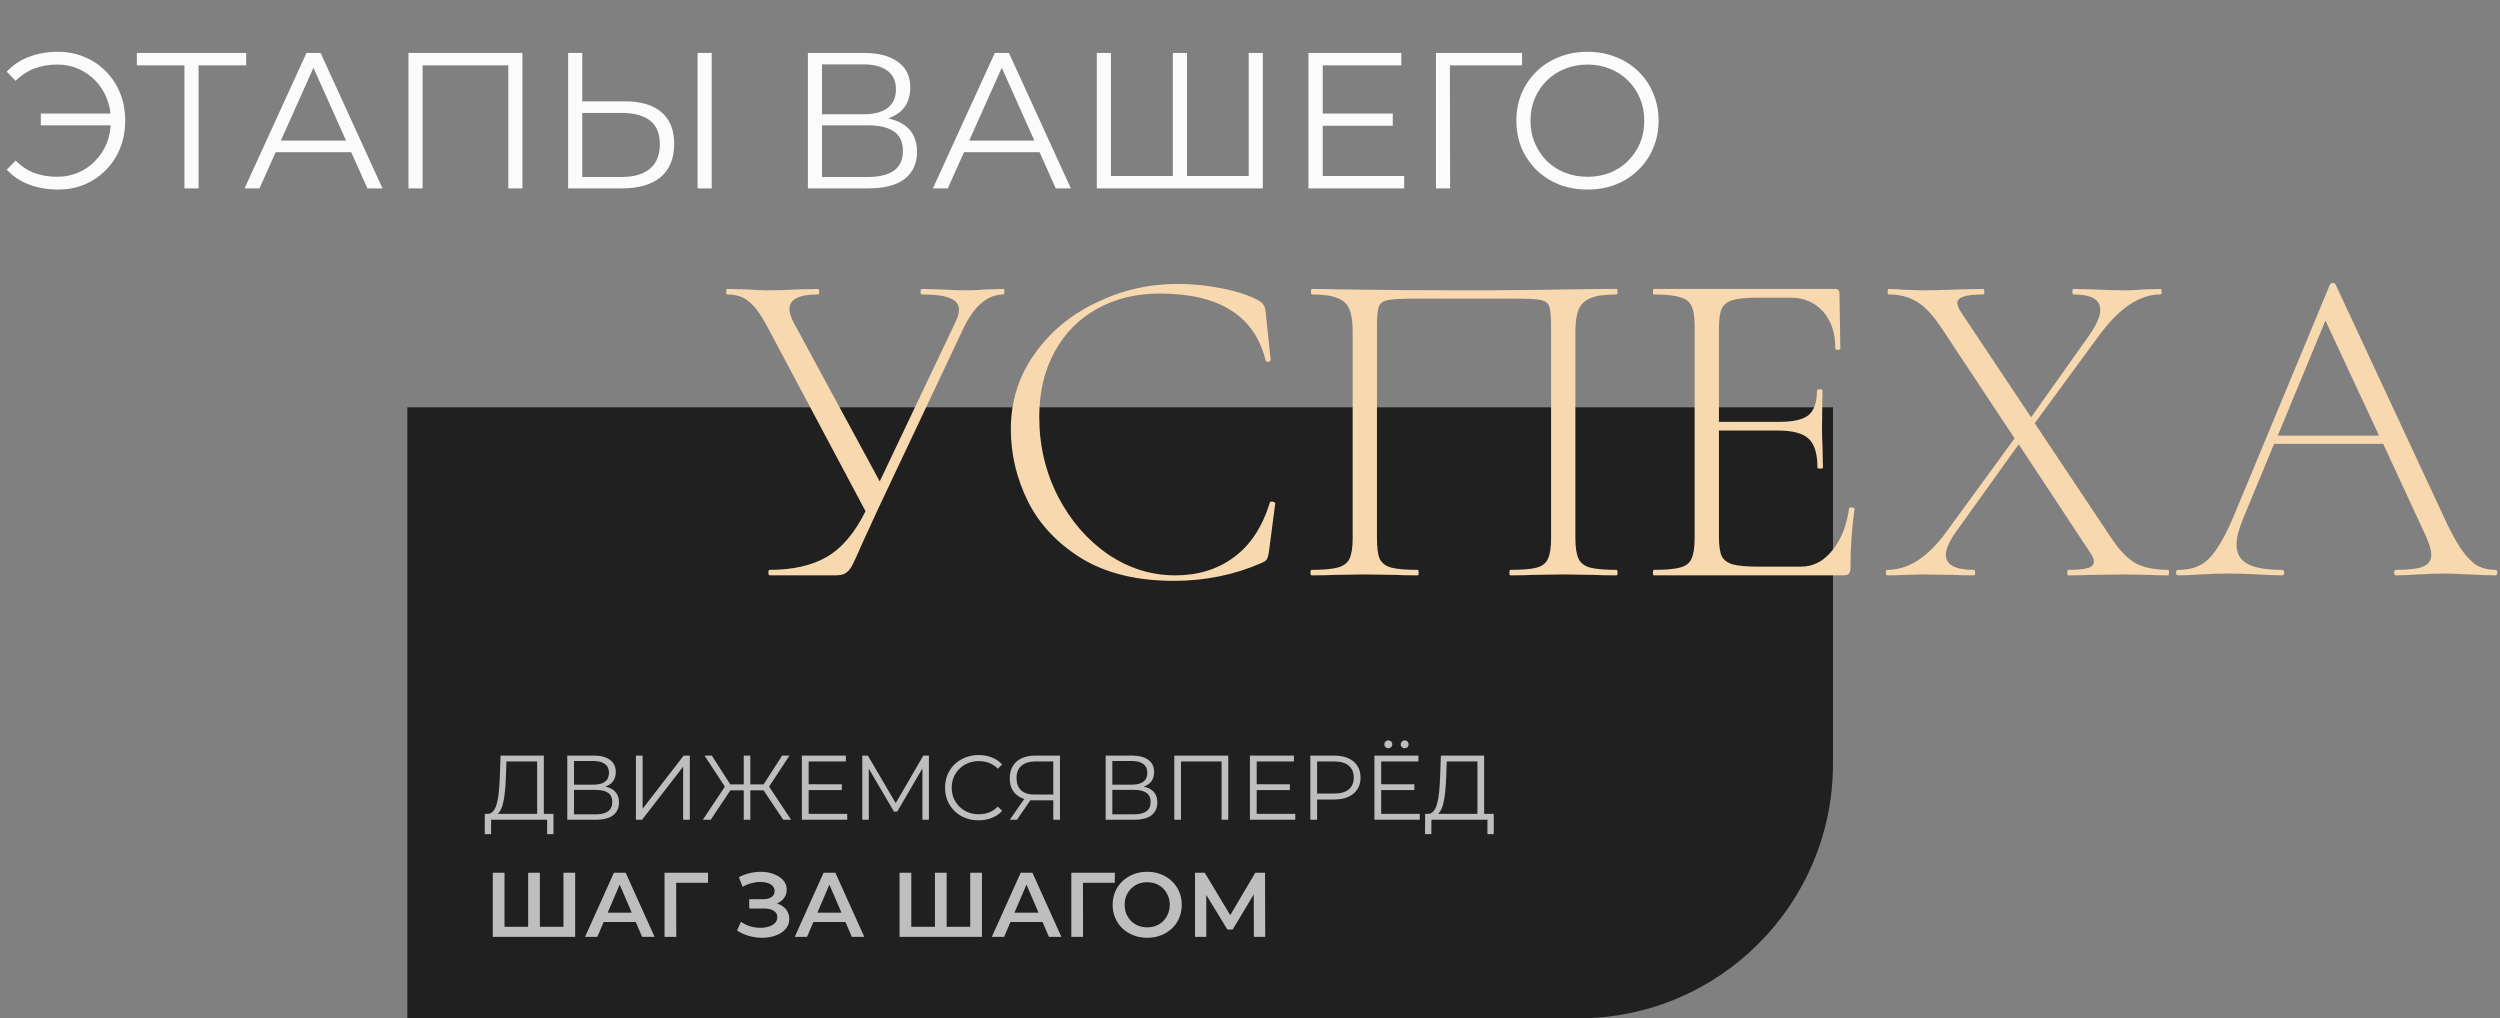
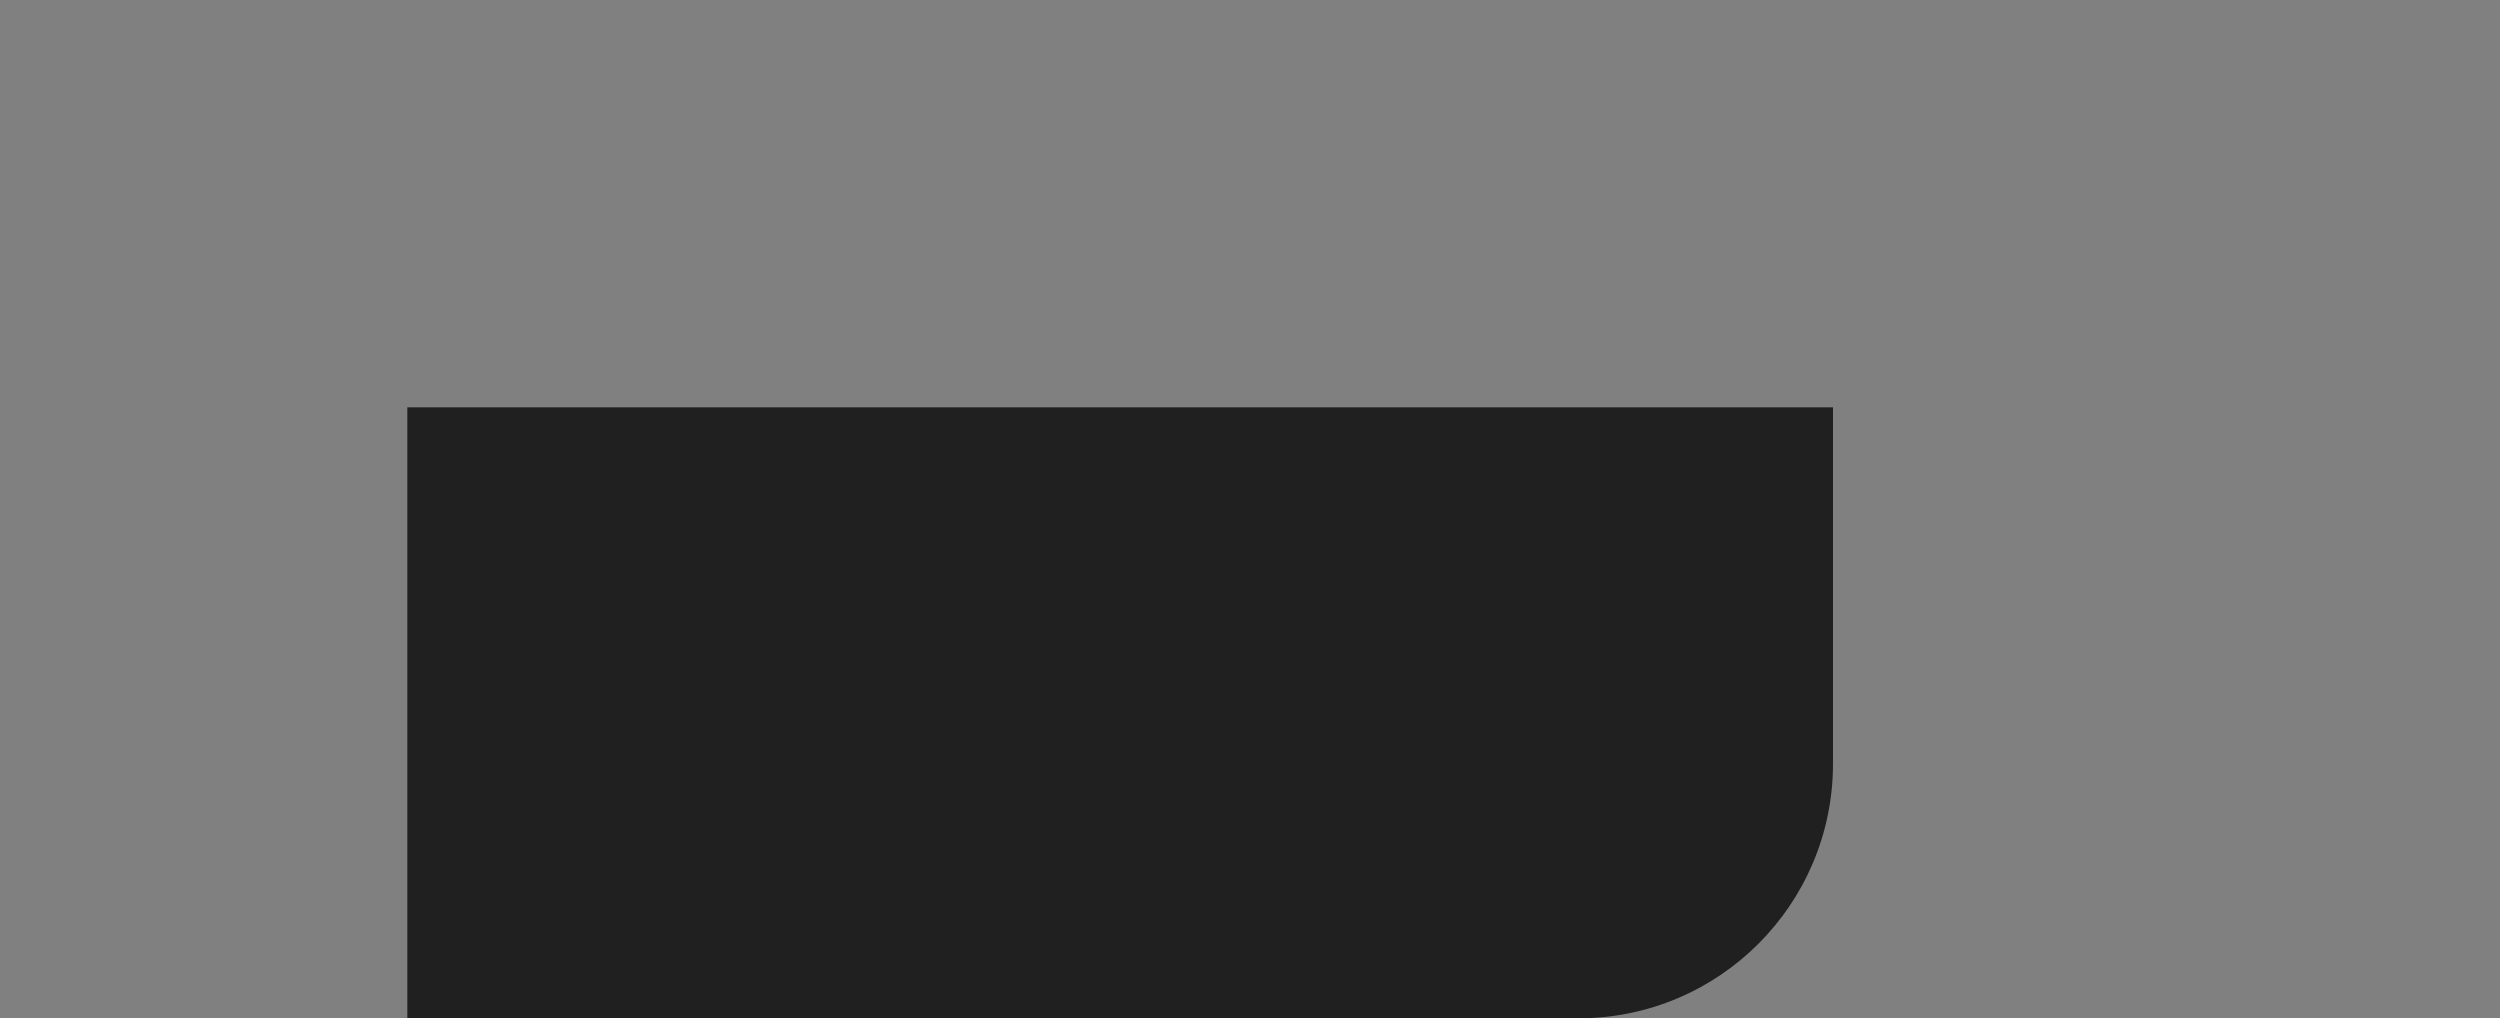
<svg xmlns="http://www.w3.org/2000/svg" width="491" height="200" viewBox="0 0 491 200" fill="none">
  <rect x="0" y="0" width="491" height="200" fill="#808080" stroke="none" />
  <path d="M80 80H360V150C360 177.614 337.614 200 310 200H80V80Z" fill="#202020" />
-   <path d="M105.494 160.37V149.552H99.464L99.356 152.612C99.32 153.56 99.26 154.472 99.176 155.348C99.104 156.212 98.984 156.992 98.816 157.688C98.66 158.372 98.444 158.93 98.168 159.362C97.904 159.794 97.556 160.046 97.124 160.118L95.666 159.848C96.146 159.872 96.542 159.698 96.854 159.326C97.178 158.954 97.424 158.432 97.592 157.76C97.772 157.088 97.904 156.302 97.988 155.402C98.072 154.502 98.132 153.53 98.168 152.486L98.312 148.4H106.808V160.37H105.494ZM95.198 163.826L95.216 159.848H108.698V163.826H107.456V161H96.458L96.44 163.826H95.198ZM111.415 161V148.4H116.653C117.985 148.4 119.029 148.676 119.785 149.228C120.553 149.768 120.937 150.566 120.937 151.622C120.937 152.666 120.571 153.458 119.839 153.998C119.107 154.526 118.147 154.79 116.959 154.79L117.265 154.34C118.669 154.34 119.737 154.616 120.469 155.168C121.201 155.72 121.567 156.53 121.567 157.598C121.567 158.678 121.183 159.518 120.415 160.118C119.659 160.706 118.519 161 116.995 161H111.415ZM112.729 159.938H116.995C118.063 159.938 118.873 159.74 119.425 159.344C119.977 158.948 120.253 158.336 120.253 157.508C120.253 156.692 119.977 156.092 119.425 155.708C118.873 155.324 118.063 155.132 116.995 155.132H112.729V159.938ZM112.729 154.106H116.581C117.553 154.106 118.297 153.914 118.813 153.53C119.341 153.134 119.605 152.552 119.605 151.784C119.605 151.016 119.341 150.44 118.813 150.056C118.297 149.66 117.553 149.462 116.581 149.462H112.729V154.106ZM124.897 161V148.4H126.211V158.84L134.275 148.4H135.481V161H134.167V150.578L126.103 161H124.897ZM153.827 161L149.633 154.718L150.767 154.07L155.375 161H153.827ZM146.951 155.222V154.052H150.551V155.222H146.951ZM150.821 154.844L149.597 154.628L153.611 148.4H155.051L150.821 154.844ZM139.589 161H138.041L142.649 154.07L143.783 154.718L139.589 161ZM147.365 161H146.069V148.4H147.365V161ZM146.465 155.222H142.865V154.052H146.465V155.222ZM142.595 154.844L138.365 148.4H139.805L143.801 154.628L142.595 154.844ZM158.675 154.034H165.335V155.168H158.675V154.034ZM158.819 159.848H166.397V161H157.487V148.4H166.127V149.552H158.819V159.848ZM169.353 161V148.4H170.451L176.211 158.228H175.635L181.341 148.4H182.439V161H181.161V150.398H181.467L176.211 159.398H175.581L170.289 150.398H170.631V161H169.353ZM192.193 161.108C191.245 161.108 190.369 160.952 189.565 160.64C188.761 160.316 188.065 159.866 187.477 159.29C186.889 158.714 186.427 158.036 186.091 157.256C185.767 156.476 185.605 155.624 185.605 154.7C185.605 153.776 185.767 152.924 186.091 152.144C186.427 151.364 186.889 150.686 187.477 150.11C188.077 149.534 188.779 149.09 189.583 148.778C190.387 148.454 191.263 148.292 192.211 148.292C193.123 148.292 193.981 148.448 194.785 148.76C195.589 149.06 196.267 149.516 196.819 150.128L195.973 150.974C195.457 150.446 194.887 150.068 194.263 149.84C193.639 149.6 192.967 149.48 192.247 149.48C191.491 149.48 190.789 149.612 190.141 149.876C189.493 150.128 188.929 150.494 188.449 150.974C187.969 151.442 187.591 151.994 187.315 152.63C187.051 153.254 186.919 153.944 186.919 154.7C186.919 155.456 187.051 156.152 187.315 156.788C187.591 157.412 187.969 157.964 188.449 158.444C188.929 158.912 189.493 159.278 190.141 159.542C190.789 159.794 191.491 159.92 192.247 159.92C192.967 159.92 193.639 159.8 194.263 159.56C194.887 159.32 195.457 158.936 195.973 158.408L196.819 159.254C196.267 159.866 195.589 160.328 194.785 160.64C193.981 160.952 193.117 161.108 192.193 161.108ZM206.867 161V156.824L207.227 157.184H203.105C202.097 157.184 201.233 157.01 200.513 156.662C199.805 156.314 199.259 155.822 198.875 155.186C198.503 154.538 198.317 153.764 198.317 152.864C198.317 151.904 198.521 151.094 198.929 150.434C199.337 149.762 199.913 149.258 200.657 148.922C201.413 148.574 202.289 148.4 203.285 148.4H208.181V161H206.867ZM198.317 161L201.413 156.572H202.781L199.739 161H198.317ZM206.867 156.446V149.174L207.227 149.552H203.339C202.163 149.552 201.251 149.834 200.603 150.398C199.967 150.95 199.649 151.76 199.649 152.828C199.649 153.86 199.949 154.658 200.549 155.222C201.149 155.774 202.037 156.05 203.213 156.05H207.227L206.867 156.446ZM217.147 161V148.4H222.385C223.717 148.4 224.761 148.676 225.517 149.228C226.285 149.768 226.669 150.566 226.669 151.622C226.669 152.666 226.303 153.458 225.571 153.998C224.839 154.526 223.879 154.79 222.691 154.79L222.997 154.34C224.401 154.34 225.469 154.616 226.201 155.168C226.933 155.72 227.299 156.53 227.299 157.598C227.299 158.678 226.915 159.518 226.147 160.118C225.391 160.706 224.251 161 222.727 161H217.147ZM218.461 159.938H222.727C223.795 159.938 224.605 159.74 225.157 159.344C225.709 158.948 225.985 158.336 225.985 157.508C225.985 156.692 225.709 156.092 225.157 155.708C224.605 155.324 223.795 155.132 222.727 155.132H218.461V159.938ZM218.461 154.106H222.313C223.285 154.106 224.029 153.914 224.545 153.53C225.073 153.134 225.337 152.552 225.337 151.784C225.337 151.016 225.073 150.44 224.545 150.056C224.029 149.66 223.285 149.462 222.313 149.462H218.461V154.106ZM230.63 161V148.4H241.232V161H239.918V149.192L240.26 149.552H231.602L231.944 149.192V161H230.63ZM246.671 154.034H253.331V155.168H246.671V154.034ZM246.815 159.848H254.393V161H245.483V148.4H254.123V149.552H246.815V159.848ZM257.349 161V148.4H262.065C263.133 148.4 264.051 148.574 264.819 148.922C265.587 149.258 266.175 149.75 266.583 150.398C267.003 151.034 267.213 151.808 267.213 152.72C267.213 153.608 267.003 154.376 266.583 155.024C266.175 155.66 265.587 156.152 264.819 156.5C264.051 156.848 263.133 157.022 262.065 157.022H258.087L258.681 156.392V161H257.349ZM258.681 156.5L258.087 155.852H262.029C263.289 155.852 264.243 155.582 264.891 155.042C265.551 154.49 265.881 153.716 265.881 152.72C265.881 151.712 265.551 150.932 264.891 150.38C264.243 149.828 263.289 149.552 262.029 149.552H258.087L258.681 148.922V156.5ZM271.123 154.034H277.783V155.168H271.123V154.034ZM271.267 159.848H278.845V161H269.935V148.4H278.575V149.552H271.267V159.848ZM275.875 146.96C275.671 146.96 275.491 146.888 275.335 146.744C275.179 146.6 275.101 146.414 275.101 146.186C275.101 145.958 275.179 145.772 275.335 145.628C275.491 145.484 275.671 145.412 275.875 145.412C276.091 145.412 276.271 145.484 276.415 145.628C276.571 145.772 276.649 145.958 276.649 146.186C276.649 146.414 276.571 146.6 276.415 146.744C276.271 146.888 276.091 146.96 275.875 146.96ZM272.671 146.96C272.455 146.96 272.269 146.888 272.113 146.744C271.969 146.6 271.897 146.414 271.897 146.186C271.897 145.958 271.969 145.772 272.113 145.628C272.269 145.484 272.455 145.412 272.671 145.412C272.875 145.412 273.055 145.484 273.211 145.628C273.367 145.772 273.445 145.958 273.445 146.186C273.445 146.414 273.367 146.6 273.211 146.744C273.055 146.888 272.875 146.96 272.671 146.96ZM290.17 160.37V149.552H284.14L284.032 152.612C283.996 153.56 283.936 154.472 283.852 155.348C283.78 156.212 283.66 156.992 283.492 157.688C283.336 158.372 283.12 158.93 282.844 159.362C282.58 159.794 282.232 160.046 281.8 160.118L280.342 159.848C280.822 159.872 281.218 159.698 281.53 159.326C281.854 158.954 282.1 158.432 282.268 157.76C282.448 157.088 282.58 156.302 282.664 155.402C282.748 154.502 282.808 153.53 282.844 152.486L282.988 148.4H291.484V160.37H290.17ZM279.874 163.826L279.892 159.848H293.374V163.826H292.132V161H281.134L281.116 163.826H279.874ZM104.252 182.02L103.73 182.596V171.4H106.034V182.596L105.476 182.02H111.218L110.66 182.596V171.4H112.964V184H96.782V171.4H99.086V182.596L98.546 182.02H104.252ZM114.902 184L120.572 171.4H122.876L128.564 184H126.116L121.238 172.642H122.174L117.314 184H114.902ZM117.512 181.084L118.142 179.248H124.946L125.576 181.084H117.512ZM130.514 184V171.4H139.064L139.046 173.38H132.26L132.8 172.822L132.818 184H130.514ZM144.758 182.758L145.514 181.048C146.054 181.42 146.642 181.708 147.278 181.912C147.926 182.104 148.568 182.206 149.204 182.218C149.84 182.23 150.416 182.158 150.932 182.002C151.46 181.846 151.88 181.612 152.192 181.3C152.504 180.988 152.66 180.598 152.66 180.13C152.66 179.566 152.426 179.146 151.958 178.87C151.502 178.582 150.878 178.438 150.086 178.438H147.152V176.602H149.906C150.614 176.602 151.16 176.458 151.544 176.17C151.94 175.882 152.138 175.492 152.138 175C152.138 174.592 152.006 174.256 151.742 173.992C151.49 173.728 151.142 173.53 150.698 173.398C150.266 173.266 149.774 173.206 149.222 173.218C148.682 173.218 148.118 173.302 147.53 173.47C146.942 173.626 146.384 173.86 145.856 174.172L145.118 172.282C145.91 171.862 146.738 171.568 147.602 171.4C148.478 171.232 149.324 171.184 150.14 171.256C150.956 171.328 151.688 171.514 152.336 171.814C152.996 172.114 153.524 172.51 153.92 173.002C154.316 173.482 154.514 174.052 154.514 174.712C154.514 175.312 154.352 175.846 154.028 176.314C153.716 176.77 153.284 177.124 152.732 177.376C152.18 177.628 151.538 177.754 150.806 177.754L150.896 177.178C151.724 177.178 152.444 177.322 153.056 177.61C153.68 177.886 154.16 178.27 154.496 178.762C154.844 179.254 155.018 179.824 155.018 180.472C155.018 181.084 154.862 181.63 154.55 182.11C154.238 182.578 153.812 182.974 153.272 183.298C152.732 183.61 152.114 183.844 151.418 184C150.722 184.144 149.99 184.198 149.222 184.162C148.454 184.126 147.686 183.994 146.918 183.766C146.162 183.538 145.442 183.202 144.758 182.758ZM156.088 184L161.758 171.4H164.062L169.75 184H167.302L162.424 172.642H163.36L158.5 184H156.088ZM158.698 181.084L159.328 179.248H166.132L166.762 181.084H158.698ZM184.145 182.02L183.623 182.596V171.4H185.927V182.596L185.369 182.02H191.111L190.553 182.596V171.4H192.857V184H176.675V171.4H178.979V182.596L178.439 182.02H184.145ZM194.795 184L200.465 171.4H202.769L208.457 184H206.009L201.131 172.642H202.067L197.207 184H194.795ZM197.405 181.084L198.035 179.248H204.839L205.469 181.084H197.405ZM210.407 184V171.4H218.957L218.939 173.38H212.153L212.693 172.822L212.711 184H210.407ZM225.327 184.18C224.343 184.18 223.437 184.018 222.609 183.694C221.781 183.37 221.061 182.92 220.449 182.344C219.837 181.756 219.363 181.072 219.027 180.292C218.691 179.5 218.523 178.636 218.523 177.7C218.523 176.764 218.691 175.906 219.027 175.126C219.363 174.334 219.837 173.65 220.449 173.074C221.061 172.486 221.781 172.03 222.609 171.706C223.437 171.382 224.337 171.22 225.309 171.22C226.293 171.22 227.193 171.382 228.009 171.706C228.837 172.03 229.557 172.486 230.169 173.074C230.781 173.65 231.255 174.334 231.591 175.126C231.927 175.906 232.095 176.764 232.095 177.7C232.095 178.636 231.927 179.5 231.591 180.292C231.255 181.084 230.781 181.768 230.169 182.344C229.557 182.92 228.837 183.37 228.009 183.694C227.193 184.018 226.299 184.18 225.327 184.18ZM225.309 182.128C225.945 182.128 226.533 182.02 227.073 181.804C227.613 181.588 228.081 181.282 228.477 180.886C228.873 180.478 229.179 180.01 229.395 179.482C229.623 178.942 229.737 178.348 229.737 177.7C229.737 177.052 229.623 176.464 229.395 175.936C229.179 175.396 228.873 174.928 228.477 174.532C228.081 174.124 227.613 173.812 227.073 173.596C226.533 173.38 225.945 173.272 225.309 173.272C224.673 173.272 224.085 173.38 223.545 173.596C223.017 173.812 222.549 174.124 222.141 174.532C221.745 174.928 221.433 175.396 221.205 175.936C220.989 176.464 220.881 177.052 220.881 177.7C220.881 178.336 220.989 178.924 221.205 179.464C221.433 180.004 221.745 180.478 222.141 180.886C222.537 181.282 223.005 181.588 223.545 181.804C224.085 182.02 224.673 182.128 225.309 182.128ZM234.7 184V171.4H236.608L242.134 180.598H241.108L246.544 171.4H248.452L248.488 184H246.256L246.238 174.874H246.706L242.098 182.56H241.054L236.374 174.874H236.914V184H234.7Z" fill="#BEBEBE" />
-   <path d="M8.018 24.612V22.294H22.724V24.612H8.018ZM11.362 10.172C13.262 10.172 15.01 10.514 16.606 11.198C18.202 11.857 19.595 12.794 20.786 14.01C22.002 15.226 22.939 16.657 23.598 18.304C24.257 19.951 24.586 21.749 24.586 23.7C24.586 25.651 24.257 27.449 23.598 29.096C22.939 30.743 22.002 32.174 20.786 33.39C19.595 34.606 18.202 35.556 16.606 36.24C15.01 36.899 13.262 37.228 11.362 37.228C9.335 37.228 7.448 36.899 5.7 36.24C3.952 35.581 2.495 34.606 1.33 33.314L3.078 31.528C4.193 32.668 5.434 33.491 6.802 33.998C8.17 34.479 9.652 34.72 11.248 34.72C12.743 34.72 14.123 34.441 15.39 33.884C16.682 33.327 17.797 32.554 18.734 31.566C19.697 30.578 20.444 29.425 20.976 28.108C21.508 26.765 21.774 25.296 21.774 23.7C21.774 22.104 21.508 20.647 20.976 19.33C20.444 17.987 19.697 16.822 18.734 15.834C17.797 14.846 16.682 14.073 15.39 13.516C14.123 12.959 12.743 12.68 11.248 12.68C9.652 12.68 8.17 12.933 6.802 13.44C5.434 13.947 4.193 14.757 3.078 15.872L1.33 14.086C2.495 12.794 3.952 11.819 5.7 11.16C7.448 10.501 9.335 10.172 11.362 10.172ZM36.225 37V12.072L36.985 12.832H26.877V10.4H48.347V12.832H38.277L38.999 12.072V37H36.225ZM48.033 37L60.193 10.4H62.967L75.127 37H72.163L60.991 12.034H62.131L50.959 37H48.033ZM52.821 29.894L53.657 27.614H69.123L69.959 29.894H52.821ZM80.224 37V10.4H102.606V37H99.832V12.072L100.554 12.832H82.276L82.998 12.072V37H80.224ZM122.716 19.9C125.857 19.9 128.251 20.609 129.898 22.028C131.57 23.421 132.406 25.499 132.406 28.26C132.406 31.123 131.519 33.301 129.746 34.796C127.972 36.265 125.439 37 122.146 37H111.582V10.4H114.356V19.9H122.716ZM122.07 34.758C124.527 34.758 126.389 34.213 127.656 33.124C128.948 32.035 129.594 30.439 129.594 28.336C129.594 26.233 128.96 24.688 127.694 23.7C126.427 22.687 124.552 22.18 122.07 22.18H114.356V34.758H122.07ZM137.004 37V10.4H139.778V37H137.004ZM158.673 37V10.4H169.731C172.543 10.4 174.747 10.983 176.343 12.148C177.965 13.288 178.775 14.973 178.775 17.202C178.775 19.406 178.003 21.078 176.457 22.218C174.912 23.333 172.885 23.89 170.377 23.89L171.023 22.94C173.987 22.94 176.242 23.523 177.787 24.688C179.333 25.853 180.105 27.563 180.105 29.818C180.105 32.098 179.295 33.871 177.673 35.138C176.077 36.379 173.671 37 170.453 37H158.673ZM161.447 34.758H170.453C172.708 34.758 174.418 34.34 175.583 33.504C176.749 32.668 177.331 31.376 177.331 29.628C177.331 27.905 176.749 26.639 175.583 25.828C174.418 25.017 172.708 24.612 170.453 24.612H161.447V34.758ZM161.447 22.446H169.579C171.631 22.446 173.202 22.041 174.291 21.23C175.406 20.394 175.963 19.165 175.963 17.544C175.963 15.923 175.406 14.707 174.291 13.896C173.202 13.06 171.631 12.642 169.579 12.642H161.447V22.446ZM183.222 37L195.382 10.4H198.156L210.316 37H207.352L196.18 12.034H197.32L186.148 37H183.222ZM188.01 29.894L188.846 27.614H204.312L205.148 29.894H188.01ZM231.032 34.568L230.348 35.328V10.4H233.122V35.328L232.362 34.568H246.004L245.244 35.328V10.4H248.018V37H215.414V10.4H218.188V35.328L217.466 34.568H231.032ZM259.484 22.294H273.544V24.688H259.484V22.294ZM259.788 34.568H275.786V37H256.976V10.4H275.216V12.832H259.788V34.568ZM282.025 37V10.4H298.935V12.832H284.039L284.761 12.11L284.799 37H282.025ZM311.8 37.228C309.799 37.228 307.937 36.899 306.214 36.24C304.517 35.556 303.035 34.606 301.768 33.39C300.527 32.149 299.552 30.717 298.842 29.096C298.158 27.449 297.816 25.651 297.816 23.7C297.816 21.749 298.158 19.963 298.842 18.342C299.552 16.695 300.527 15.264 301.768 14.048C303.035 12.807 304.517 11.857 306.214 11.198C307.912 10.514 309.774 10.172 311.8 10.172C313.802 10.172 315.651 10.514 317.348 11.198C319.046 11.857 320.515 12.794 321.756 14.01C323.023 15.226 323.998 16.657 324.682 18.304C325.392 19.951 325.746 21.749 325.746 23.7C325.746 25.651 325.392 27.449 324.682 29.096C323.998 30.743 323.023 32.174 321.756 33.39C320.515 34.606 319.046 35.556 317.348 36.24C315.651 36.899 313.802 37.228 311.8 37.228ZM311.8 34.72C313.396 34.72 314.866 34.454 316.208 33.922C317.576 33.365 318.754 32.592 319.742 31.604C320.756 30.591 321.541 29.425 322.098 28.108C322.656 26.765 322.934 25.296 322.934 23.7C322.934 22.104 322.656 20.647 322.098 19.33C321.541 17.987 320.756 16.822 319.742 15.834C318.754 14.821 317.576 14.048 316.208 13.516C314.866 12.959 313.396 12.68 311.8 12.68C310.204 12.68 308.722 12.959 307.354 13.516C305.986 14.048 304.796 14.821 303.782 15.834C302.794 16.822 302.009 17.987 301.426 19.33C300.869 20.647 300.59 22.104 300.59 23.7C300.59 25.271 300.869 26.727 301.426 28.07C302.009 29.413 302.794 30.591 303.782 31.604C304.796 32.592 305.986 33.365 307.354 33.922C308.722 34.454 310.204 34.72 311.8 34.72Z" fill="#FBFBFB" />
-   <path d="M197.08 56.75C197.2 56.75 197.26 56.93 197.26 57.29C197.26 57.65 197.2 57.83 197.08 57.83C194.08 57.83 191.53 59.9 189.43 64.04L172.33 100.22C170.71 103.76 169.72 105.92 169.36 106.7C168.4 108.92 167.71 110.42 167.29 111.2C166.87 111.92 166.42 112.4 165.94 112.64C165.52 112.88 164.86 113 163.96 113H151.18C151 113 150.91 112.82 150.91 112.46C150.91 112.1 151 111.92 151.18 111.92C155.68 111.92 159.4 111.08 162.34 109.4C165.34 107.66 167.89 104.66 169.99 100.4L150.73 64.22C149.47 61.82 148.27 60.17 147.13 59.27C146.05 58.31 144.61 57.83 142.81 57.83C142.69 57.83 142.63 57.65 142.63 57.29C142.63 56.93 142.69 56.75 142.81 56.75L146.68 56.84C148.48 56.96 149.77 57.02 150.55 57.02C152.29 57.02 154.36 56.96 156.76 56.84L160.63 56.75C160.81 56.75 160.9 56.93 160.9 57.29C160.9 57.65 160.81 57.83 160.63 57.83C156.91 57.83 155.05 58.79 155.05 60.71C155.05 61.43 155.32 62.3 155.86 63.32L172.78 94.55L187.54 63.5C188.08 62.42 188.35 61.52 188.35 60.8C188.35 59.78 187.75 59.03 186.55 58.55C185.41 58.07 183.58 57.83 181.06 57.83C180.88 57.83 180.79 57.65 180.79 57.29C180.79 56.93 180.88 56.75 181.06 56.75L184.66 56.84C186.7 56.96 188.53 57.02 190.15 57.02C191.11 57.02 192.31 56.96 193.75 56.84L197.08 56.75ZM231.289 55.76C234.229 55.76 237.169 56.06 240.109 56.66C243.109 57.26 245.509 58.07 247.309 59.09C247.789 59.39 248.089 59.69 248.209 59.99C248.389 60.23 248.509 60.65 248.569 61.25L249.559 70.7C249.559 70.88 249.409 71 249.109 71.06C248.809 71.06 248.629 70.97 248.569 70.79C246.409 62.03 239.479 57.65 227.779 57.65C223.099 57.65 218.959 58.67 215.359 60.71C211.819 62.69 209.059 65.51 207.079 69.17C205.099 72.83 204.109 77.06 204.109 81.86C204.109 87.5 205.339 92.72 207.799 97.52C210.259 102.26 213.529 106.04 217.609 108.86C221.689 111.62 226.099 113 230.839 113C235.279 113 239.089 111.83 242.269 109.49C245.509 107.15 247.879 103.58 249.379 98.78C249.379 98.6 249.499 98.51 249.739 98.51C249.919 98.51 250.069 98.54 250.189 98.6C250.369 98.66 250.459 98.75 250.459 98.87L249.199 108.5C249.079 109.22 248.929 109.7 248.749 109.94C248.629 110.12 248.299 110.33 247.759 110.57C242.419 112.91 236.689 114.08 230.569 114.08C223.369 114.08 217.369 112.64 212.569 109.76C207.769 106.82 204.229 103.1 201.949 98.6C199.669 94.04 198.529 89.27 198.529 84.29C198.529 78.83 200.059 73.94 203.119 69.62C206.179 65.24 210.229 61.85 215.269 59.45C220.309 56.99 225.649 55.76 231.289 55.76ZM317.504 111.92C317.624 111.92 317.684 112.1 317.684 112.46C317.684 112.82 317.624 113 317.504 113C315.584 113 314.084 112.97 313.004 112.91L307.064 112.82L300.944 112.91C299.864 112.97 298.424 113 296.624 113C296.504 113 296.444 112.82 296.444 112.46C296.444 112.1 296.504 111.92 296.624 111.92C299.024 111.92 300.764 111.77 301.844 111.47C302.924 111.17 303.644 110.6 304.004 109.76C304.424 108.92 304.634 107.57 304.634 105.71V64.22C304.634 62.18 304.514 60.83 304.274 60.17C304.034 59.51 303.464 59.09 302.564 58.91C301.664 58.73 299.804 58.64 296.984 58.64H278.534C275.654 58.64 273.704 58.73 272.684 58.91C271.664 59.09 271.034 59.54 270.794 60.26C270.554 60.92 270.434 62.24 270.434 64.22V105.71C270.434 107.57 270.614 108.92 270.974 109.76C271.394 110.6 272.144 111.17 273.224 111.47C274.304 111.77 276.044 111.92 278.444 111.92C278.564 111.92 278.624 112.1 278.624 112.46C278.624 112.82 278.564 113 278.444 113C276.644 113 275.204 112.97 274.124 112.91L268.004 112.82L262.064 112.91C260.984 112.97 259.484 113 257.564 113C257.444 113 257.384 112.82 257.384 112.46C257.384 112.1 257.444 111.92 257.564 111.92C259.904 111.92 261.614 111.77 262.694 111.47C263.834 111.17 264.614 110.6 265.034 109.76C265.454 108.86 265.664 107.51 265.664 105.71V65.12C265.664 63.26 265.454 61.82 265.034 60.8C264.674 59.78 263.894 59.03 262.694 58.55C261.554 58.07 259.874 57.83 257.654 57.83C257.534 57.83 257.474 57.65 257.474 57.29C257.474 56.93 257.534 56.75 257.654 56.75C259.694 56.75 261.614 56.78 263.414 56.84C271.334 56.96 279.494 57.02 287.894 57.02C295.454 57.02 304.274 56.93 314.354 56.75H317.504C317.624 56.75 317.684 56.93 317.684 57.29C317.684 57.65 317.624 57.83 317.504 57.83C315.224 57.83 313.514 58.07 312.374 58.55C311.234 59.03 310.454 59.78 310.034 60.8C309.614 61.82 309.404 63.26 309.404 65.12V105.71C309.404 107.51 309.614 108.86 310.034 109.76C310.454 110.6 311.204 111.17 312.284 111.47C313.424 111.77 315.164 111.92 317.504 111.92ZM363.157 99.86C363.157 99.68 363.337 99.62 363.697 99.68C364.057 99.68 364.237 99.77 364.237 99.95C363.697 103.73 363.427 107.63 363.427 111.65C363.427 112.13 363.307 112.49 363.067 112.73C362.887 112.91 362.527 113 361.987 113H324.817C324.697 113 324.637 112.82 324.637 112.46C324.637 112.1 324.697 111.92 324.817 111.92C327.157 111.92 328.867 111.77 329.947 111.47C331.087 111.17 331.837 110.6 332.197 109.76C332.617 108.86 332.827 107.51 332.827 105.71V64.04C332.827 62.24 332.617 60.92 332.197 60.08C331.837 59.24 331.087 58.67 329.947 58.37C328.867 58.01 327.157 57.83 324.817 57.83C324.697 57.83 324.637 57.65 324.637 57.29C324.637 56.93 324.697 56.75 324.817 56.75H360.457C360.997 56.75 361.267 57.02 361.267 57.56L361.447 68.45C361.447 68.63 361.267 68.72 360.907 68.72C360.607 68.72 360.457 68.63 360.457 68.45C360.457 65.39 359.647 62.96 358.027 61.16C356.407 59.36 354.277 58.46 351.637 58.46H345.427C343.147 58.46 341.467 58.61 340.387 58.91C339.307 59.21 338.557 59.78 338.137 60.62C337.777 61.46 337.597 62.78 337.597 64.58V82.85H349.477C352.237 82.85 354.157 82.4 355.237 81.5C356.317 80.54 356.857 78.92 356.857 76.64C356.857 76.52 357.037 76.46 357.397 76.46C357.757 76.46 357.937 76.52 357.937 76.64L357.847 83.75C357.847 85.49 357.877 86.78 357.937 87.62L358.027 91.85C358.027 91.97 357.847 92.03 357.487 92.03C357.127 92.03 356.947 91.97 356.947 91.85C356.947 89.15 356.377 87.26 355.237 86.18C354.097 85.1 352.087 84.56 349.207 84.56H337.597V105.35C337.597 107.09 337.777 108.38 338.137 109.22C338.557 110 339.277 110.54 340.297 110.84C341.377 111.14 343.087 111.29 345.427 111.29H353.707C356.107 111.29 358.147 110.24 359.827 108.14C361.567 106.04 362.677 103.28 363.157 99.86ZM425.816 111.92C425.936 111.92 425.996 112.1 425.996 112.46C425.996 112.82 425.936 113 425.816 113C424.256 113 423.026 112.97 422.126 112.91L417.356 112.82L410.606 112.91C409.526 112.97 408.056 113 406.196 113C406.076 113 406.016 112.82 406.016 112.46C406.016 112.1 406.076 111.92 406.196 111.92C407.996 111.92 409.286 111.8 410.066 111.56C410.846 111.32 411.236 110.9 411.236 110.3C411.236 109.82 410.966 109.19 410.426 108.41L396.476 87.26L383.966 104.72C382.766 106.46 382.166 107.87 382.166 108.95C382.166 110.93 383.996 111.92 387.656 111.92C387.836 111.92 387.926 112.1 387.926 112.46C387.926 112.82 387.836 113 387.656 113C385.856 113 384.506 112.97 383.606 112.91L377.576 112.82L373.886 112.91C373.226 112.97 372.146 113 370.646 113C370.466 113 370.376 112.82 370.376 112.46C370.376 112.1 370.466 111.92 370.646 111.92C372.686 111.92 374.666 111.32 376.586 110.12C378.506 108.86 380.336 107.06 382.076 104.72L395.666 86.09L381.176 64.22C379.616 61.88 378.056 60.23 376.496 59.27C374.936 58.31 373.076 57.83 370.916 57.83C370.796 57.83 370.736 57.65 370.736 57.29C370.736 56.93 370.796 56.75 370.916 56.75C371.636 56.75 372.776 56.81 374.336 56.93L377.576 57.02C379.496 57.02 381.896 56.96 384.776 56.84L389.456 56.75C389.636 56.75 389.726 56.93 389.726 57.29C389.726 57.65 389.636 57.83 389.456 57.83C387.656 57.83 386.366 57.98 385.586 58.28C384.806 58.52 384.416 58.94 384.416 59.54C384.416 59.96 384.686 60.59 385.226 61.43L398.906 81.95L410.336 65.84C411.776 63.74 412.496 62.09 412.496 60.89C412.496 58.85 410.756 57.83 407.276 57.83C407.096 57.83 407.006 57.65 407.006 57.29C407.006 56.93 407.096 56.75 407.276 56.75L411.326 56.84C413.606 56.96 415.616 57.02 417.356 57.02C418.376 57.02 419.606 56.96 421.046 56.84L424.286 56.75C424.466 56.75 424.556 56.93 424.556 57.29C424.556 57.65 424.466 57.83 424.286 57.83C420.206 57.83 416.186 60.53 412.226 65.93L399.626 83.12L414.566 105.53C416.126 107.93 417.716 109.61 419.336 110.57C421.016 111.47 423.176 111.92 425.816 111.92ZM490.105 111.92C490.345 111.92 490.465 112.1 490.465 112.46C490.465 112.82 490.345 113 490.105 113C489.025 113 487.285 112.94 484.885 112.82C482.605 112.7 480.925 112.64 479.845 112.64C478.585 112.64 476.935 112.7 474.895 112.82C472.975 112.94 471.535 113 470.575 113C470.335 113 470.215 112.82 470.215 112.46C470.215 112.1 470.335 111.92 470.575 111.92C473.035 111.92 474.805 111.71 475.885 111.29C476.965 110.81 477.505 110.03 477.505 108.95C477.505 108.11 477.175 106.94 476.515 105.44L468.055 87.17H446.635L440.515 101.93C439.675 103.97 439.255 105.65 439.255 106.97C439.255 108.71 439.975 109.97 441.415 110.75C442.855 111.53 445.105 111.92 448.165 111.92C448.465 111.92 448.615 112.1 448.615 112.46C448.615 112.82 448.465 113 448.165 113C447.085 113 445.525 112.94 443.485 112.82C441.205 112.7 439.225 112.64 437.545 112.64C436.045 112.64 434.275 112.7 432.235 112.82C430.435 112.94 428.965 113 427.825 113C427.525 113 427.375 112.82 427.375 112.46C427.375 112.1 427.525 111.92 427.825 111.92C429.505 111.92 430.915 111.62 432.055 111.02C433.255 110.42 434.365 109.34 435.385 107.78C436.465 106.22 437.605 104 438.805 101.12L457.615 55.85C457.735 55.67 457.915 55.58 458.155 55.58C458.455 55.58 458.635 55.67 458.695 55.85L479.575 100.67C480.955 103.73 482.185 106.07 483.265 107.69C484.345 109.25 485.395 110.36 486.415 111.02C487.495 111.62 488.725 111.92 490.105 111.92ZM447.355 85.55H467.245L456.715 62.96L447.355 85.55Z" fill="#F8D8AE" />
</svg>